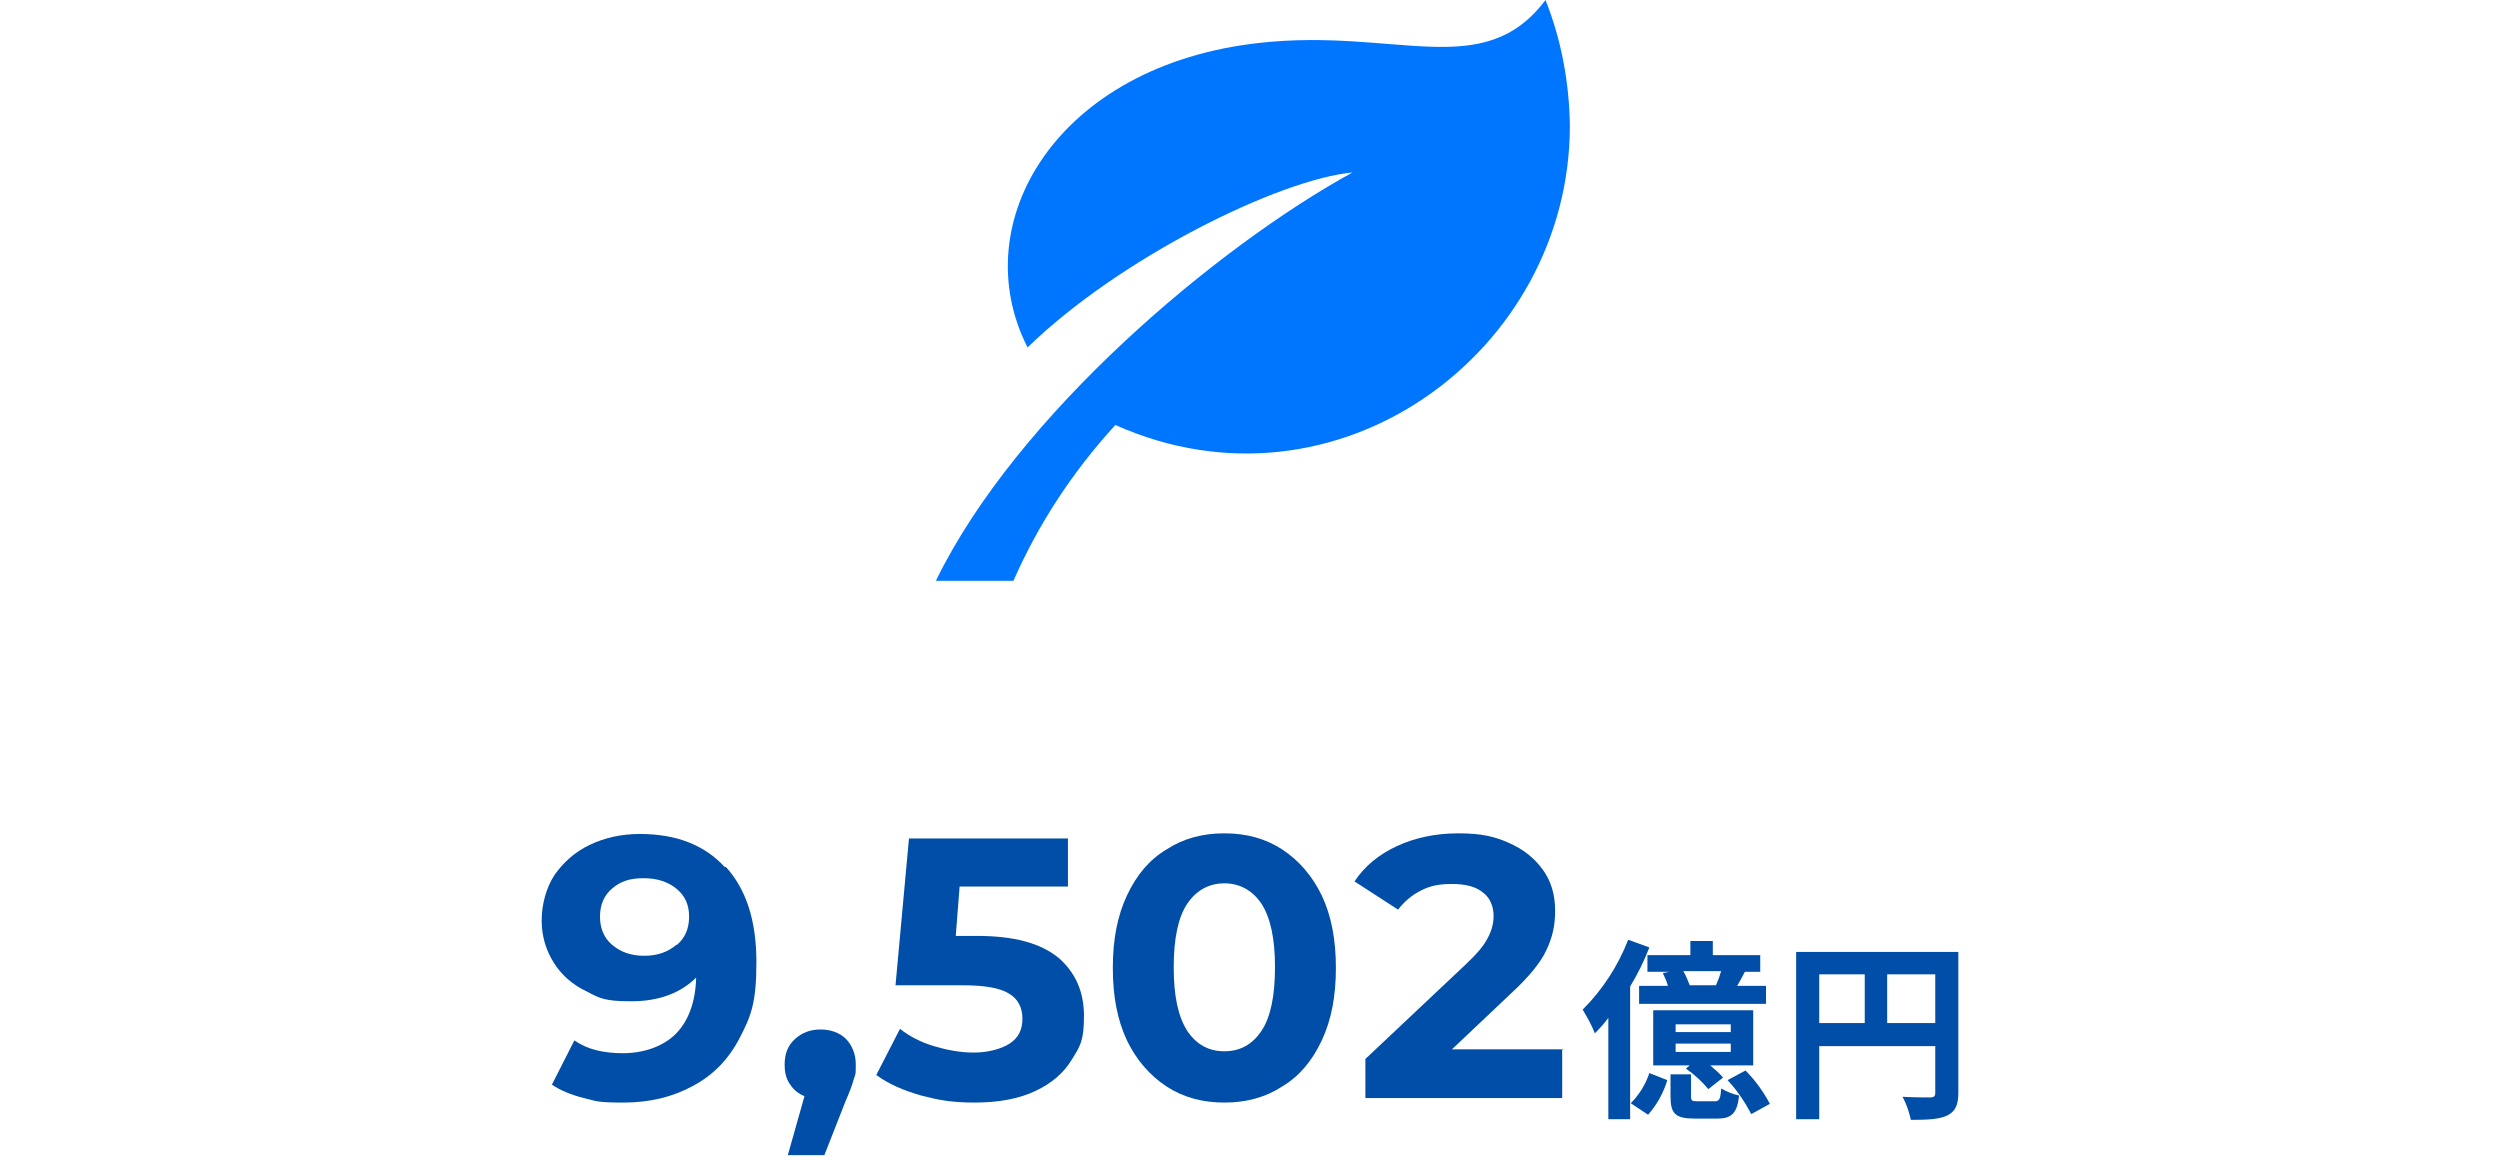
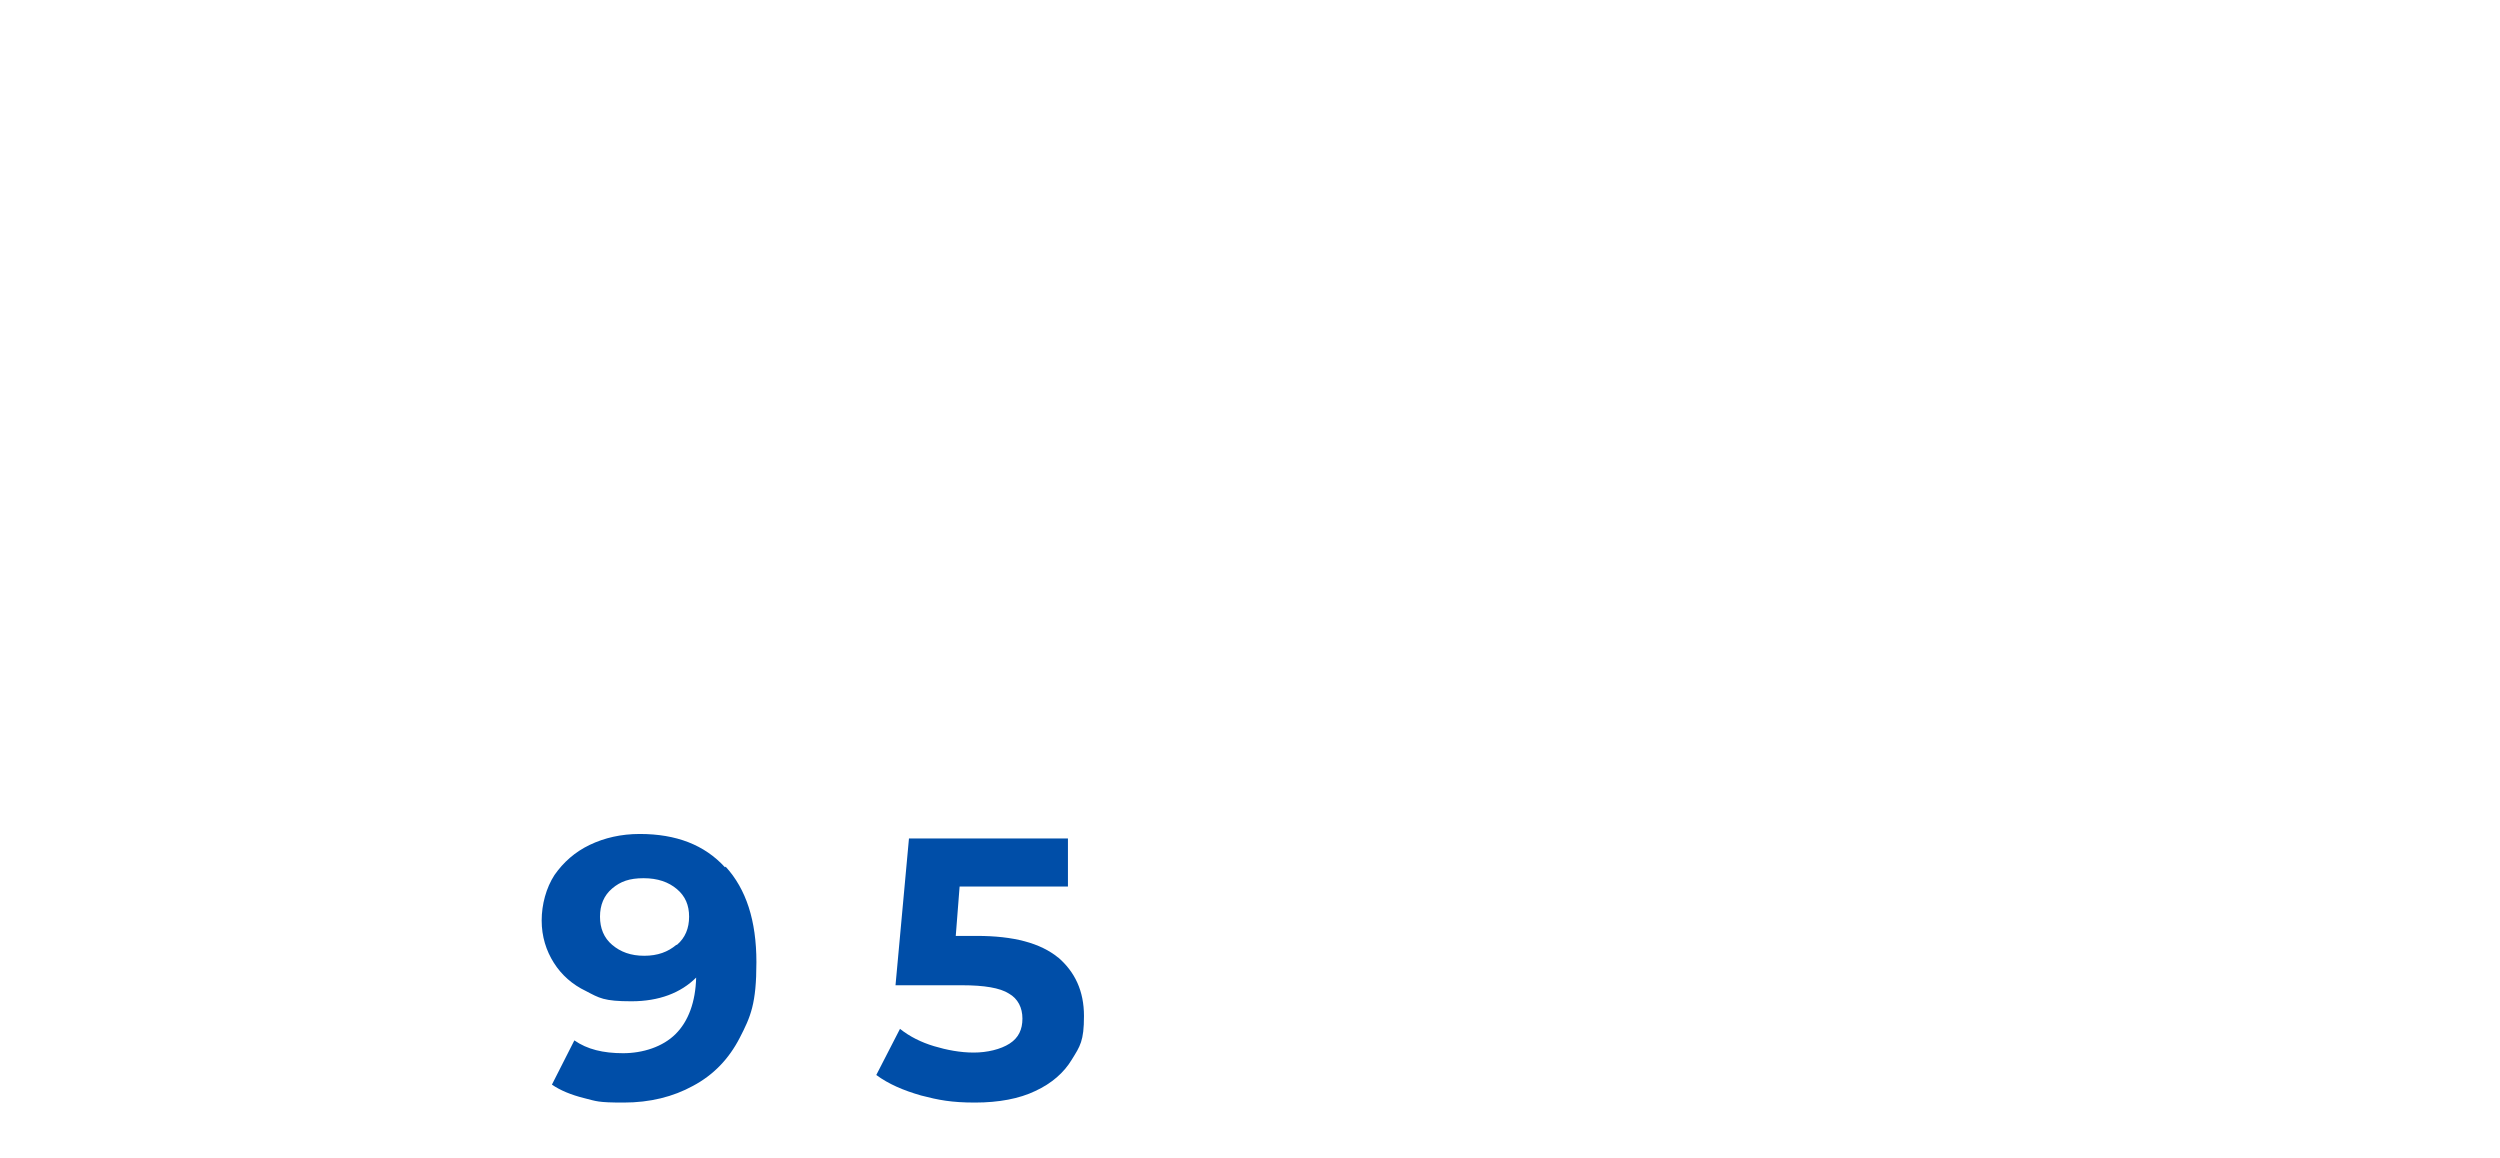
<svg xmlns="http://www.w3.org/2000/svg" version="1.1" viewBox="0 0 390 180.6">
  <defs>
    <style>
      .cls-1 {
        fill: #004ea8;
      }

      .cls-2 {
        fill: #0076ff;
      }
    </style>
  </defs>
  <g>
    <g id="_レイヤー_1" data-name="レイヤー_1">
-       <path class="cls-2" d="M211,26.9c-21,11.5-52.4,37.8-65,63.7h12.1c3.9-8.9,9.3-17.1,15.9-24.3,34.5,15.4,70.9-11.4,70.9-46.7-.1-6.7-1.3-13.3-3.8-19.6-9.7,12.9-23.3,4.3-44.7,6.7-31.5,3.5-46,28-36.1,47.5,14.4-14,39.2-26.2,50.7-27.3Z" />
      <g>
-         <path class="cls-1" d="M263.6,153.7c-.3-.8-.6-1.5-1-2.2h5.9c-.2.7-.5,1.5-.8,2.2h-4.1ZM257,149v2.6h3.4l-1,.2c.3.6.6,1.3.8,2h-4.5v2.8h19.8v-2.8h-4.5c.4-.7.8-1.4,1.2-2.2h2.4v-2.6h-7.4v-2.2h-3.5v2.2h-6.7ZM270,161h-8.6v-1.2h8.6v1.2ZM270,164.1h-8.6v-1.3h8.6v1.3ZM273.5,157.6h-15.6v8.6h5.7l-.6.5c1.3.9,2.5,2,3.5,3.2l2.3-1.8c-.6-.7-1.3-1.3-2-1.9h6.7v-8.6ZM254,146.6c-1.6,4.1-4,7.8-7.1,10.9.7,1.2,1.4,2.4,1.9,3.7.8-.8,1.5-1.6,2.1-2.4v15.8h3.4v-20.7c1.2-2,2.2-4,3-6.1l-3.3-1.2ZM257.1,173.9c1.4-1.6,2.4-3.4,3-5.4l-2.8-1.1c-.6,1.8-1.6,3.4-2.9,4.7l2.7,1.8ZM264.8,171.8c-.9,0-1-.1-1-.8v-3.4h-3.2v3.4c0,2.7.7,3.5,3.8,3.5h3.5c2.2,0,3.1-.8,3.4-3.6-1-.2-1.9-.6-2.8-1.1-.1,1.7-.3,2-1,2h-2.7ZM269.5,168.5c1.5,1.6,2.7,3.4,3.7,5.3l2.9-1.6c-1-1.9-2.3-3.7-3.8-5.2l-2.8,1.5ZM294.4,159.5v-7.5h7.5v7.6h-7.5ZM283.8,152h7.1v7.6h-7.1v-7.6ZM305.5,148.5h-25.3v26.1h3.6v-11.4h18.1v7.3c0,.5-.2.7-.8.7s-2.5,0-4.3-.1c.6,1.1,1,2.3,1.3,3.6,2.7,0,4.5-.1,5.7-.7s1.7-1.6,1.7-3.5v-22h0Z" />
        <path class="cls-1" d="M113.2,135.2c3.2,3.5,4.8,8.4,4.8,14.9s-.9,8.5-2.6,11.8c-1.7,3.3-4.1,5.8-7.3,7.5-3.1,1.7-6.7,2.6-10.8,2.6s-4.2-.2-6.2-.7c-2-.5-3.7-1.2-5-2.1l3.5-6.9c2,1.4,4.5,2,7.6,2s6.2-1,8.2-3c2-2,3.1-5,3.2-8.8-2.4,2.4-5.8,3.7-10.1,3.7s-5-.5-7.1-1.6c-2.1-1-3.8-2.5-5-4.4-1.2-1.9-1.9-4.1-1.9-6.6s.7-5.1,2-7.1c1.4-2,3.2-3.6,5.5-4.7,2.3-1.1,4.9-1.7,7.8-1.7,5.7,0,10.1,1.7,13.3,5.2ZM105.6,147.4c1.3-1.1,1.9-2.6,1.9-4.4s-.6-3.2-1.9-4.3c-1.3-1.1-3-1.7-5.2-1.7s-3.6.5-4.9,1.6c-1.3,1.1-1.9,2.6-1.9,4.4s.6,3.3,1.9,4.4c1.3,1.1,2.9,1.7,5,1.7s3.7-.6,5-1.7Z" />
-         <path class="cls-1" d="M131.9,162c1,1,1.6,2.4,1.6,4s0,1.5-.3,2.3c-.2.8-.6,1.9-1.3,3.5l-3.3,8.4h-5.7l2.6-9.2c-1-.4-1.7-1-2.3-1.9-.6-.9-.8-1.9-.8-3,0-1.7.5-3,1.6-4,1.1-1,2.4-1.5,4-1.5s3,.5,4,1.5Z" />
        <path class="cls-1" d="M165,149.3c2.7,2.3,4.1,5.3,4.1,9.2s-.6,4.7-1.9,6.8c-1.2,2-3.1,3.7-5.7,4.9-2.5,1.2-5.7,1.8-9.4,1.8s-5.7-.4-8.4-1.1c-2.8-.8-5.1-1.8-7-3.2l3.7-7.2c1.5,1.2,3.3,2.1,5.3,2.7,2,.6,4.1,1,6.2,1s4.2-.5,5.6-1.4c1.4-.9,2-2.2,2-3.9s-.7-3.1-2.1-3.9c-1.4-.9-3.9-1.3-7.3-1.3h-10.4l2.1-22.9h24.8v7.5h-16.9l-.6,7.7h3.3c5.7,0,9.9,1.1,12.7,3.4Z" />
-         <path class="cls-1" d="M182,169.5c-2.6-1.7-4.7-4.1-6.2-7.2-1.5-3.2-2.2-6.9-2.2-11.3s.7-8.1,2.2-11.3c1.5-3.2,3.5-5.6,6.2-7.2,2.6-1.7,5.6-2.5,9-2.5s6.4.8,9,2.5c2.6,1.7,4.7,4.1,6.2,7.2,1.5,3.2,2.2,6.9,2.2,11.3s-.7,8.1-2.2,11.3c-1.5,3.2-3.5,5.6-6.2,7.2-2.6,1.7-5.6,2.5-9,2.5s-6.4-.8-9-2.5ZM196.8,160.8c1.4-2.1,2.1-5.4,2.1-9.9s-.7-7.7-2.1-9.9c-1.4-2.1-3.4-3.2-5.8-3.2s-4.4,1.1-5.8,3.2c-1.4,2.1-2.1,5.4-2.1,9.9s.7,7.7,2.1,9.9c1.4,2.1,3.3,3.2,5.8,3.2s4.4-1.1,5.8-3.2Z" />
-         <path class="cls-1" d="M243.7,163.6v7.7h-30.7v-6.1l15.7-14.8c1.7-1.6,2.8-2.9,3.4-4.1.6-1.1.9-2.3.9-3.4,0-1.6-.6-2.9-1.7-3.7-1.1-.9-2.7-1.3-4.8-1.3s-3.4.3-4.8,1c-1.4.7-2.6,1.7-3.6,3l-6.8-4.4c1.6-2.4,3.8-4.2,6.6-5.5,2.8-1.3,6-2,9.6-2s5.7.5,7.9,1.5c2.3,1,4,2.4,5.3,4.2,1.3,1.8,1.9,3.9,1.9,6.4s-.5,4.3-1.4,6.2c-.9,1.9-2.7,4.1-5.4,6.6l-9.3,8.8h17.5Z" />
      </g>
    </g>
  </g>
</svg>